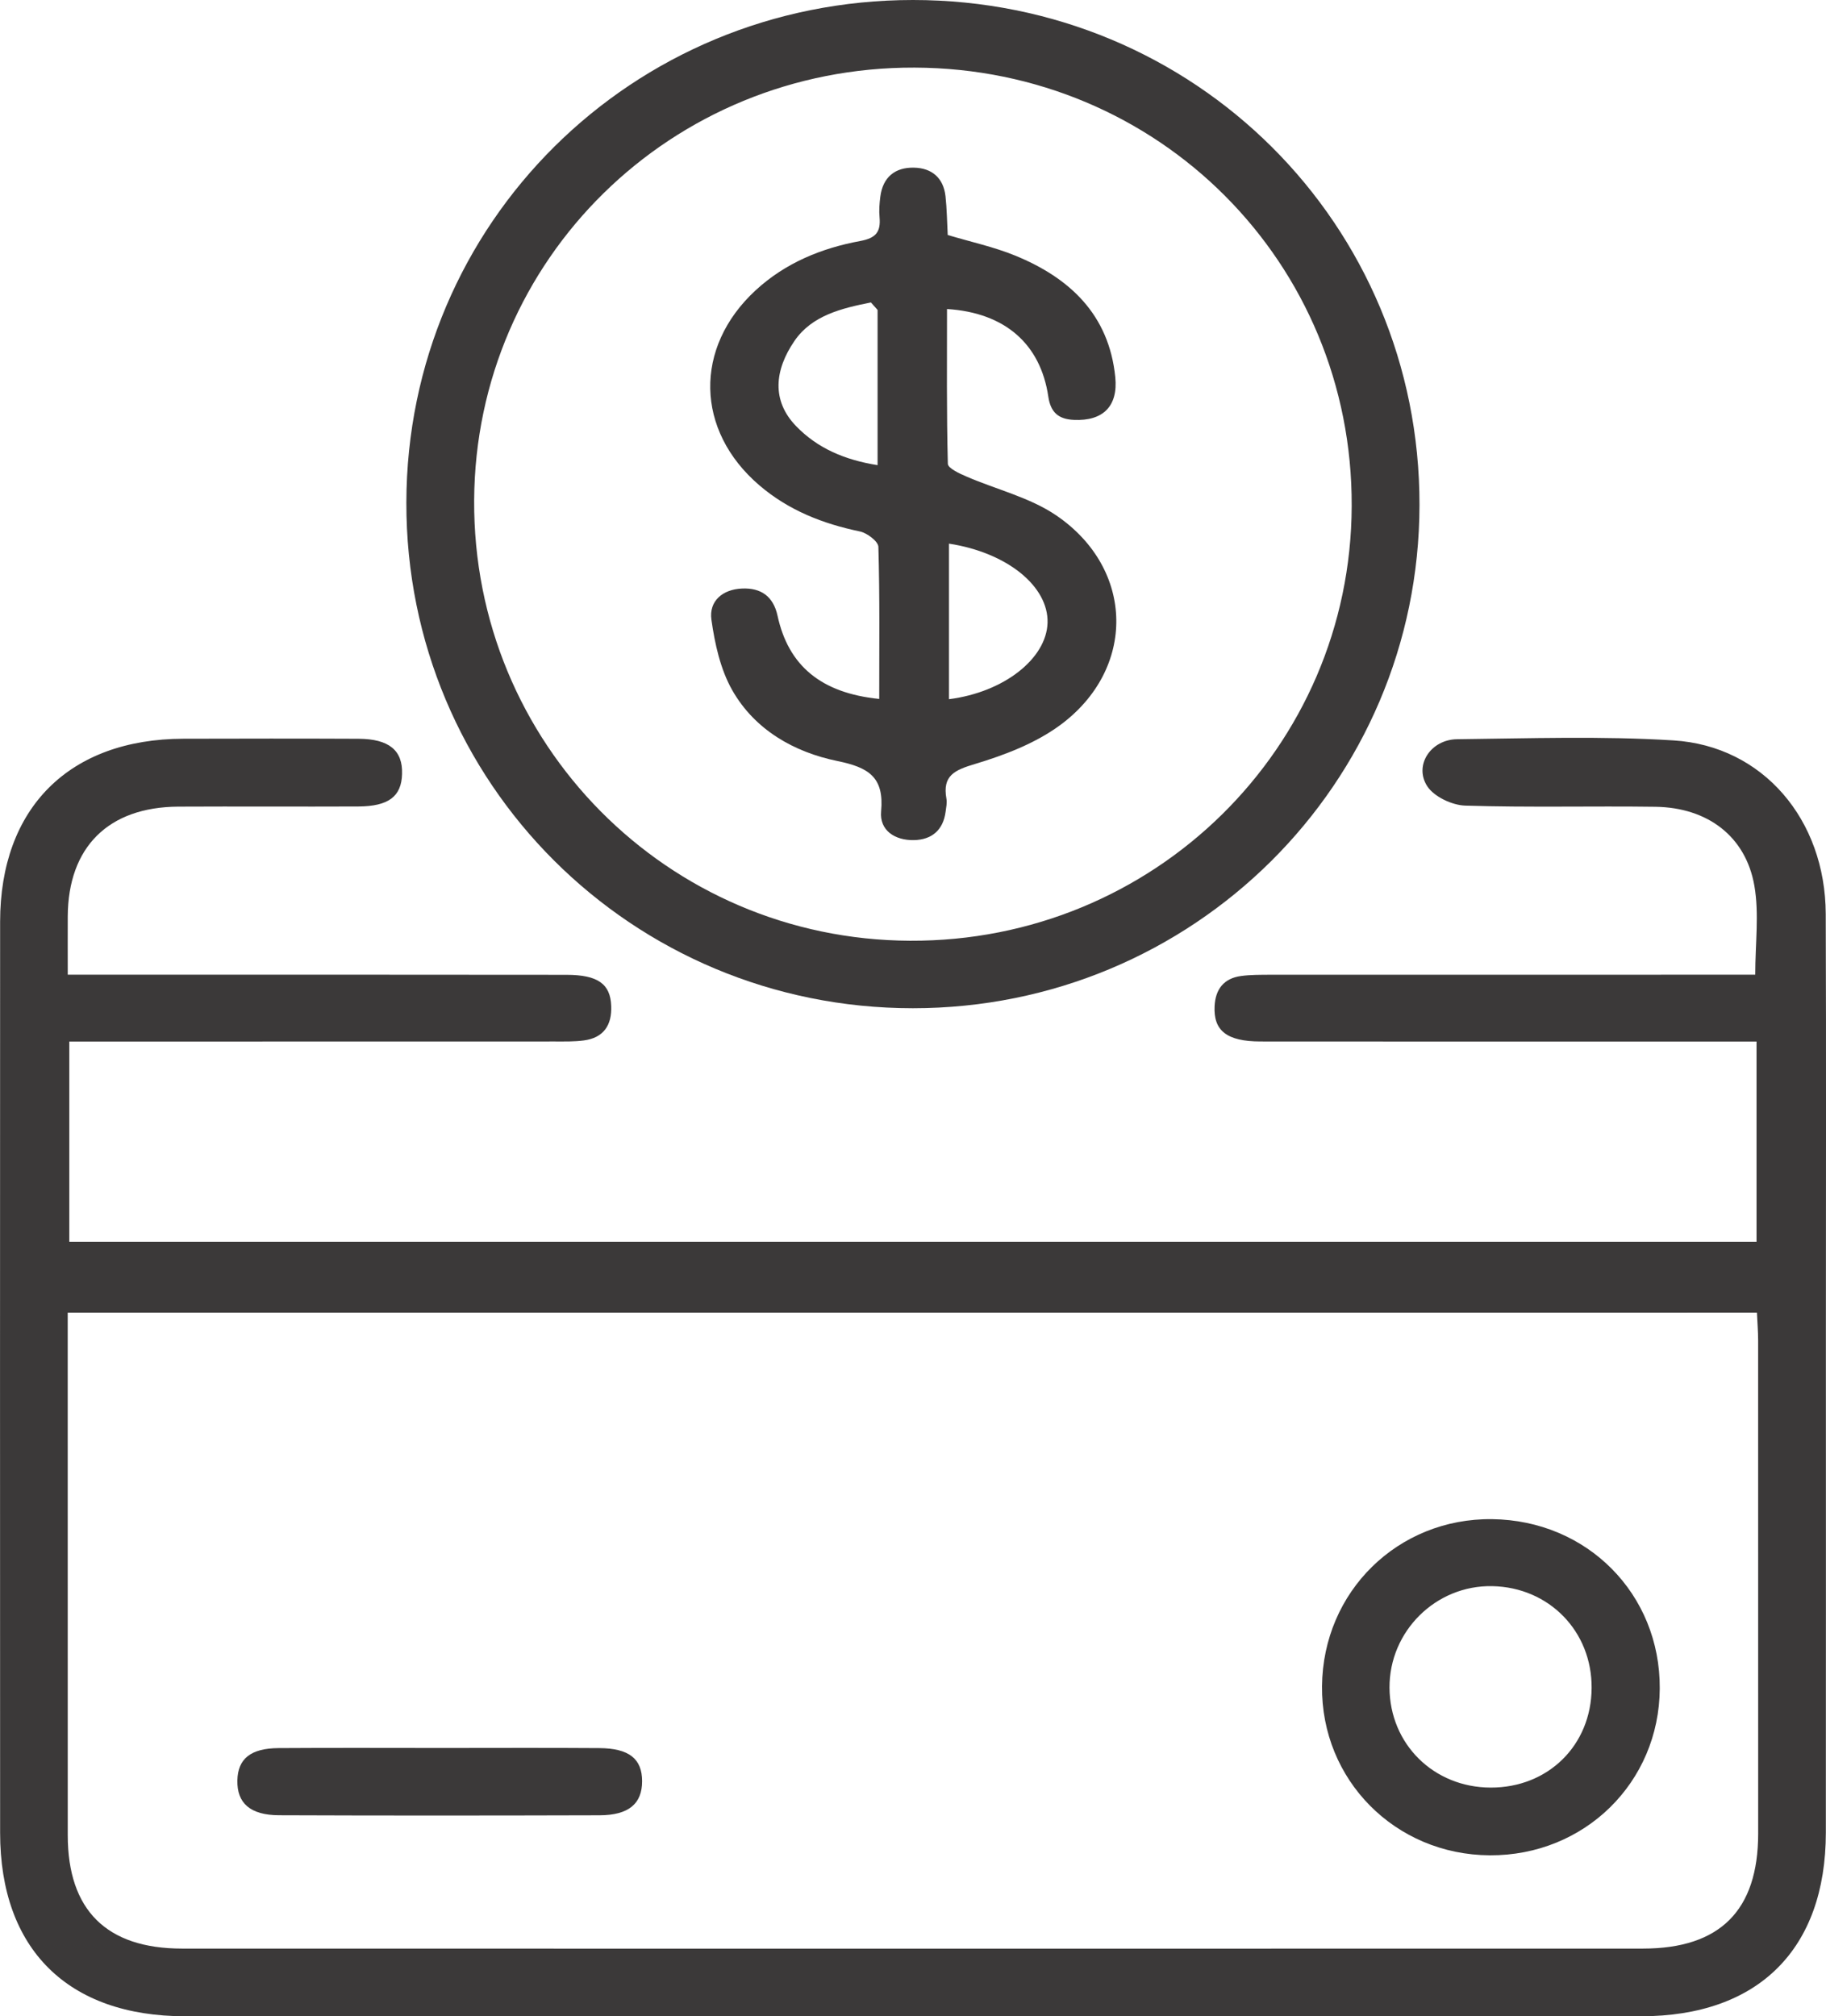
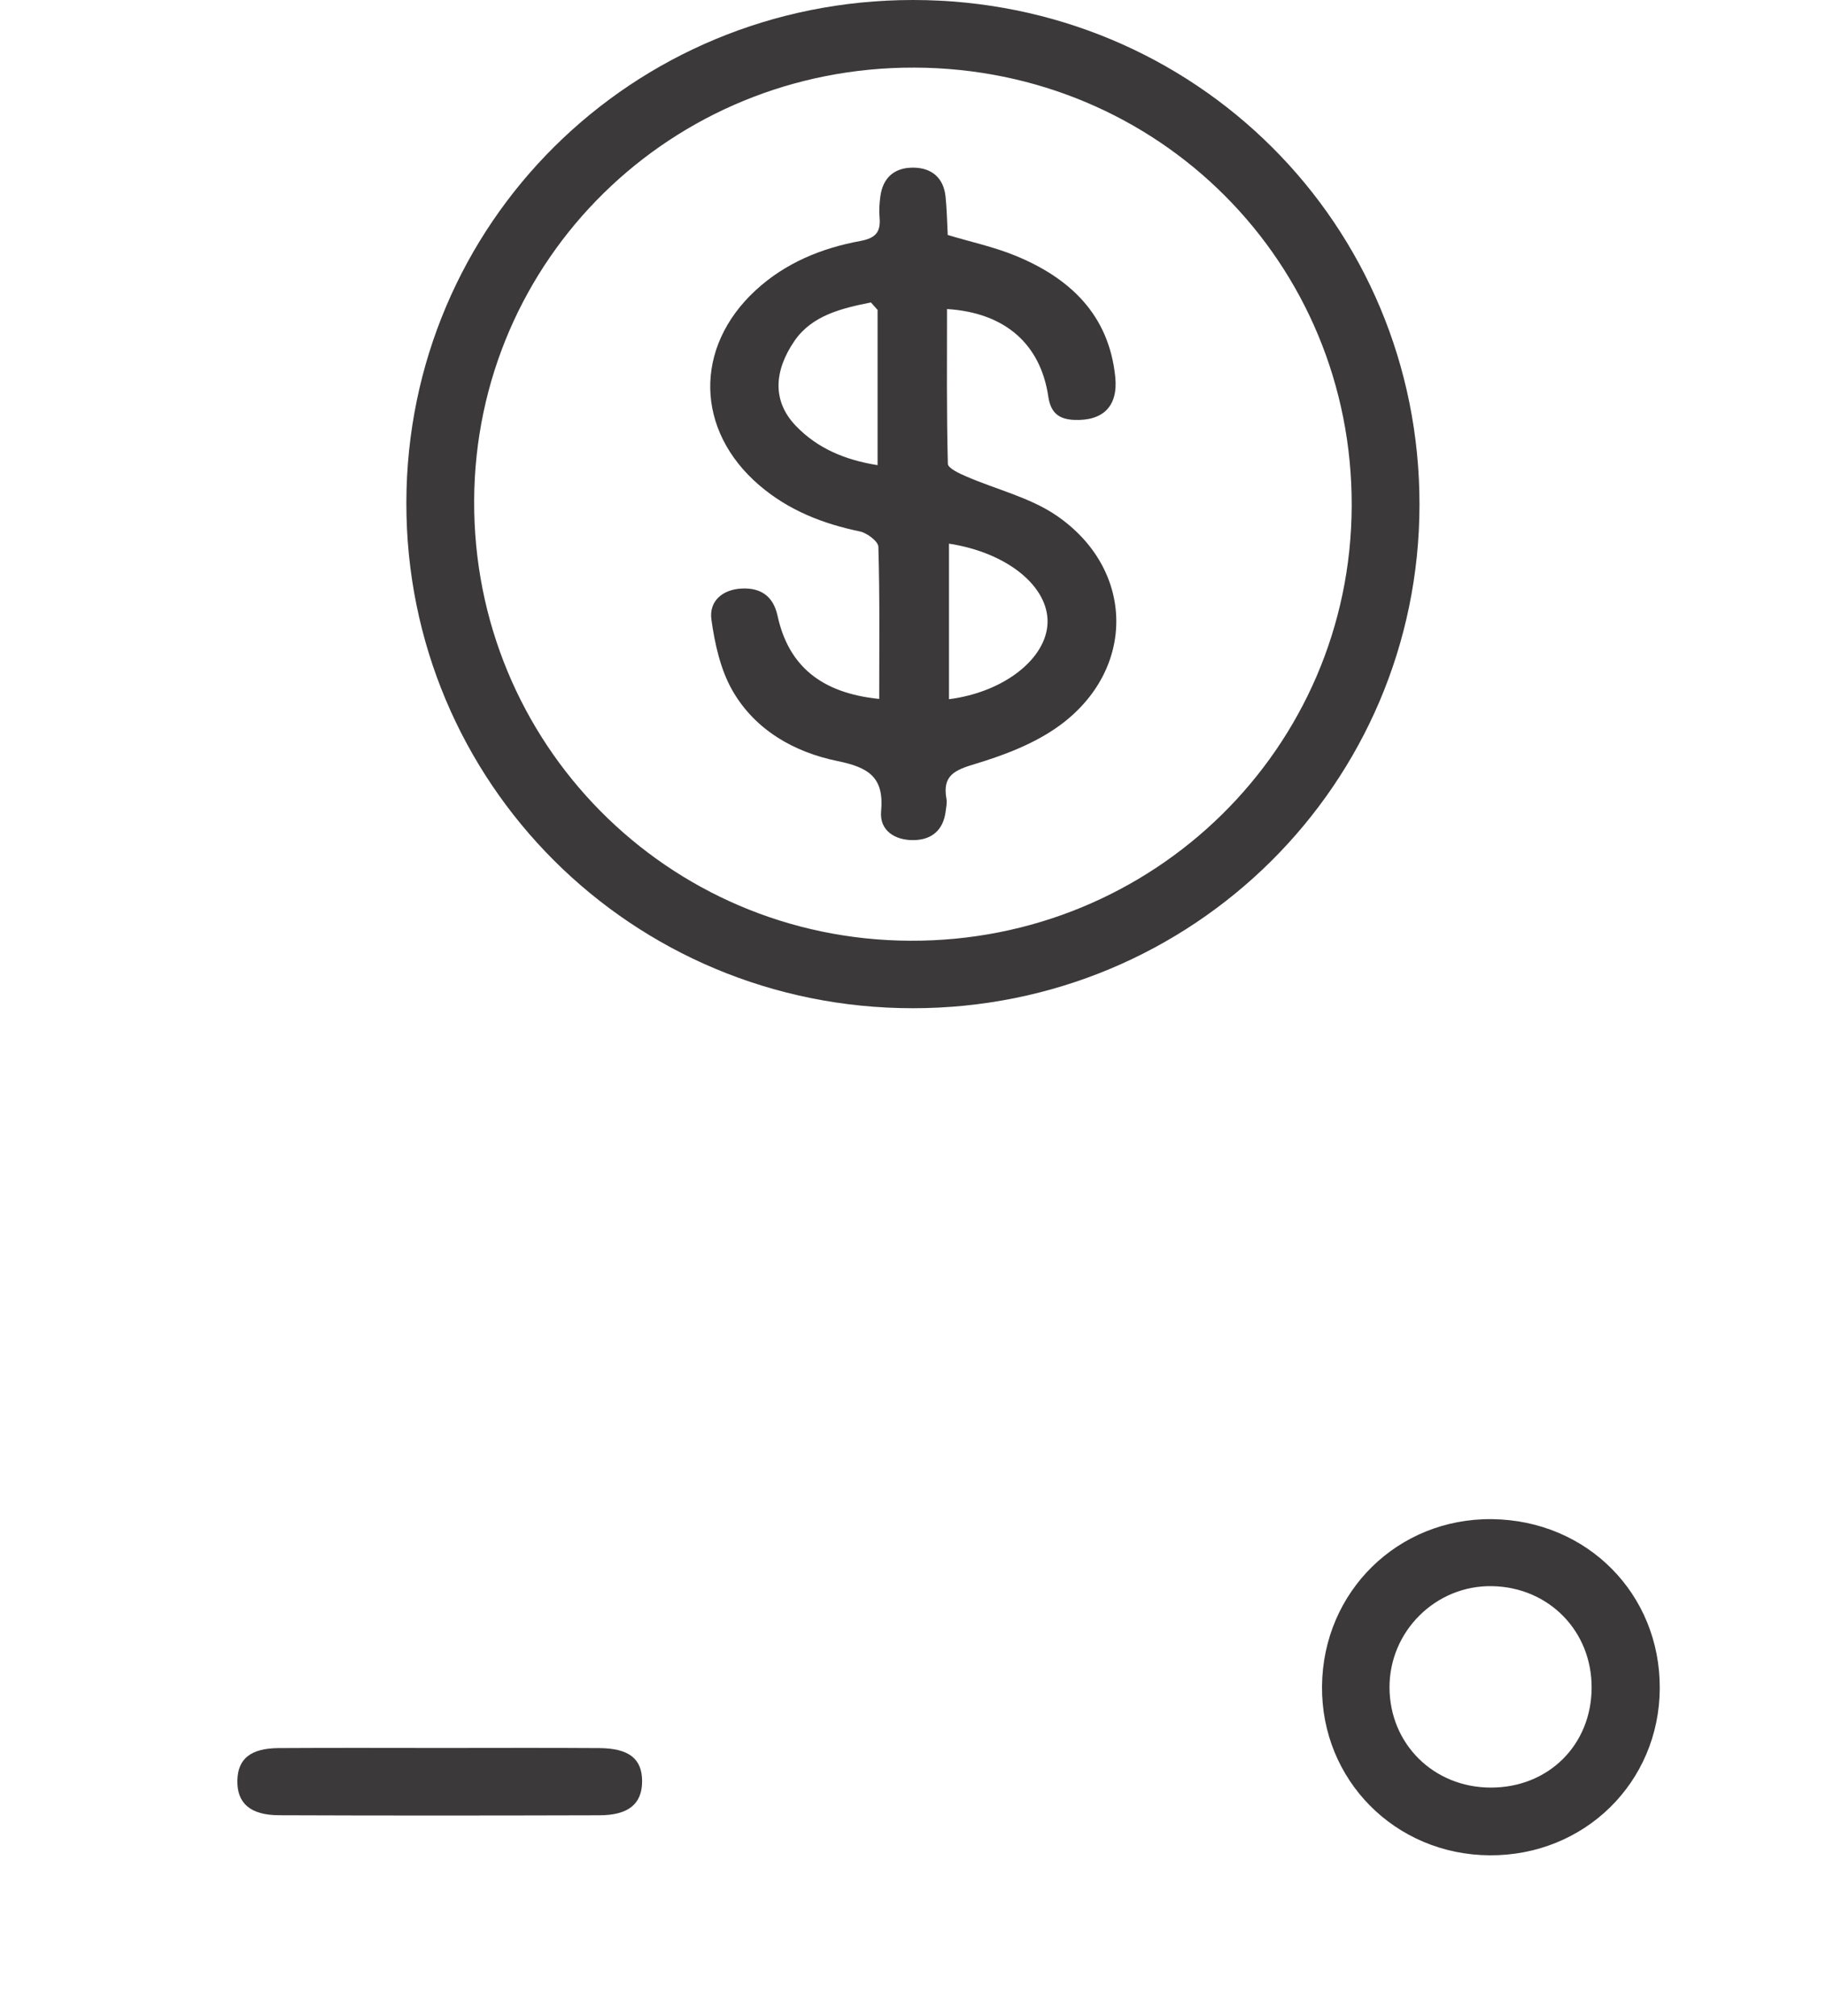
<svg xmlns="http://www.w3.org/2000/svg" width="48" height="53" viewBox="0 0 48 53" fill="none">
  <g clip-path="url(#clip0_632_116)">
-     <path d="M1.781 25.621C2.142 25.621 2.412 25.621 2.682 25.621C6.751 25.621 10.822 25.618 14.891 25.624C15.715 25.625 16.046 25.862 16.067 26.443C16.087 26.944 15.869 27.281 15.345 27.349C15.097 27.382 14.843 27.376 14.592 27.376C10.613 27.378 6.636 27.378 2.658 27.378C2.389 27.378 2.12 27.378 1.822 27.378C1.822 29.172 1.822 30.887 1.822 32.64C16.62 32.64 31.377 32.64 46.174 32.64C46.174 30.89 46.174 29.174 46.174 27.378C45.881 27.378 45.612 27.378 45.343 27.378C41.274 27.378 37.204 27.38 33.135 27.376C32.25 27.375 31.895 27.093 31.928 26.447C31.95 26.003 32.171 25.716 32.623 25.655C32.872 25.621 33.125 25.624 33.376 25.622C37.355 25.621 41.332 25.621 45.31 25.621C45.581 25.621 45.851 25.621 46.14 25.621C46.14 24.797 46.246 24.02 46.117 23.282C45.891 21.985 44.889 21.228 43.521 21.207C41.852 21.184 40.183 21.229 38.515 21.176C38.168 21.165 37.695 20.941 37.517 20.665C37.164 20.119 37.608 19.44 38.3 19.431C40.196 19.41 42.1 19.344 43.99 19.462C46.342 19.608 47.983 21.544 47.993 24.021C48.007 27.751 47.997 31.48 47.997 35.211C47.997 39.531 48 43.852 47.996 48.173C47.993 51.236 46.22 52.999 43.137 52.999C30.38 53 17.623 53 4.867 52.999C1.784 52.999 0.004 51.235 0.003 48.178C-0 40.196 -0 32.214 0.003 24.231C0.004 21.235 1.82 19.425 4.823 19.418C6.355 19.414 7.887 19.412 9.419 19.419C10.225 19.422 10.589 19.722 10.569 20.345C10.553 20.936 10.214 21.195 9.419 21.199C7.842 21.206 6.264 21.195 4.686 21.203C2.847 21.214 1.792 22.266 1.781 24.085C1.779 24.561 1.781 25.037 1.781 25.621ZM1.78 34.504C1.78 34.77 1.78 34.992 1.78 35.213C1.78 39.556 1.779 43.9 1.781 48.243C1.783 50.208 2.799 51.22 4.785 51.22C17.586 51.223 30.388 51.223 43.189 51.22C45.214 51.22 46.216 50.216 46.217 48.198C46.218 43.877 46.218 39.556 46.216 35.236C46.216 34.996 46.195 34.756 46.184 34.503C31.359 34.504 16.602 34.504 1.78 34.504Z" fill="#3B3939" />
    <path d="M23.999 0C31.411 0 37.326 5.898 37.314 13.278C37.302 20.603 31.362 26.502 23.997 26.502C16.605 26.502 10.668 20.575 10.682 13.209C10.696 5.869 16.612 0 23.999 0ZM24.041 1.777C17.646 1.755 12.498 6.813 12.464 13.149C12.429 19.535 17.539 24.699 23.921 24.728C30.329 24.758 35.511 19.659 35.532 13.303C35.556 6.908 30.462 1.799 24.041 1.777Z" fill="#3B3939" />
    <path d="M39.161 48.768C36.676 48.754 34.728 46.79 34.752 44.322C34.775 41.837 36.746 39.903 39.222 39.932C41.724 39.962 43.644 41.902 43.63 44.383C43.617 46.853 41.651 48.782 39.161 48.768ZM39.185 46.988C40.697 46.992 41.83 45.875 41.839 44.371C41.849 42.88 40.72 41.723 39.228 41.693C37.747 41.663 36.519 42.876 36.526 44.362C36.533 45.845 37.688 46.985 39.185 46.988Z" fill="#3B3939" />
    <path d="M11.64 45.947C13.012 45.947 14.382 45.94 15.752 45.95C16.536 45.955 16.879 46.231 16.879 46.821C16.879 47.412 16.527 47.713 15.764 47.716C12.954 47.724 10.144 47.726 7.334 47.715C6.577 47.712 6.226 47.396 6.24 46.798C6.252 46.232 6.587 45.955 7.322 45.95C8.762 45.94 10.2 45.947 11.64 45.947Z" fill="#3B3939" />
    <path d="M23.112 18.372C23.112 17.004 23.128 15.688 23.09 14.374C23.086 14.231 22.794 14.01 22.606 13.97C21.626 13.767 20.727 13.413 19.961 12.757C18.277 11.315 18.236 9.133 19.862 7.632C20.642 6.912 21.59 6.524 22.612 6.335C23.027 6.259 23.154 6.095 23.121 5.713C23.104 5.533 23.118 5.349 23.141 5.169C23.207 4.658 23.527 4.396 24.026 4.407C24.492 4.416 24.799 4.674 24.854 5.154C24.891 5.49 24.894 5.829 24.913 6.177C25.519 6.359 26.121 6.488 26.682 6.717C28.125 7.306 29.151 8.273 29.317 9.91C29.395 10.682 28.992 11.071 28.232 11.037C27.825 11.019 27.619 10.843 27.557 10.427C27.353 9.041 26.416 8.218 24.894 8.123C24.894 9.482 24.881 10.836 24.916 12.191C24.919 12.308 25.22 12.447 25.405 12.526C26.193 12.868 27.07 13.074 27.766 13.548C29.835 14.957 29.875 17.592 27.856 19.069C27.213 19.539 26.413 19.846 25.639 20.079C25.101 20.24 24.766 20.38 24.879 20.997C24.898 21.105 24.872 21.224 24.857 21.337C24.794 21.82 24.493 22.073 24.027 22.083C23.529 22.094 23.115 21.832 23.162 21.326C23.245 20.424 22.831 20.172 22.012 20.004C20.873 19.771 19.844 19.186 19.25 18.145C18.938 17.597 18.79 16.923 18.701 16.289C18.632 15.8 18.995 15.49 19.508 15.47C20.003 15.449 20.328 15.675 20.439 16.184C20.723 17.496 21.581 18.218 23.112 18.372ZM23.069 8.147C23.011 8.081 22.952 8.016 22.894 7.95C22.119 8.104 21.342 8.293 20.885 8.96C20.36 9.726 20.278 10.529 20.925 11.199C21.491 11.786 22.21 12.09 23.069 12.227C23.069 10.832 23.069 9.489 23.069 8.147ZM24.946 14.29C24.946 15.684 24.946 17.027 24.946 18.379C26.393 18.195 27.508 17.312 27.537 16.371C27.564 15.414 26.479 14.526 24.946 14.29Z" fill="#3B3939" />
  </g>
  <defs>
    <clipPath id="clip0_632_116">
      <rect width="48" height="53" fill="white" />
    </clipPath>
  </defs>
</svg>